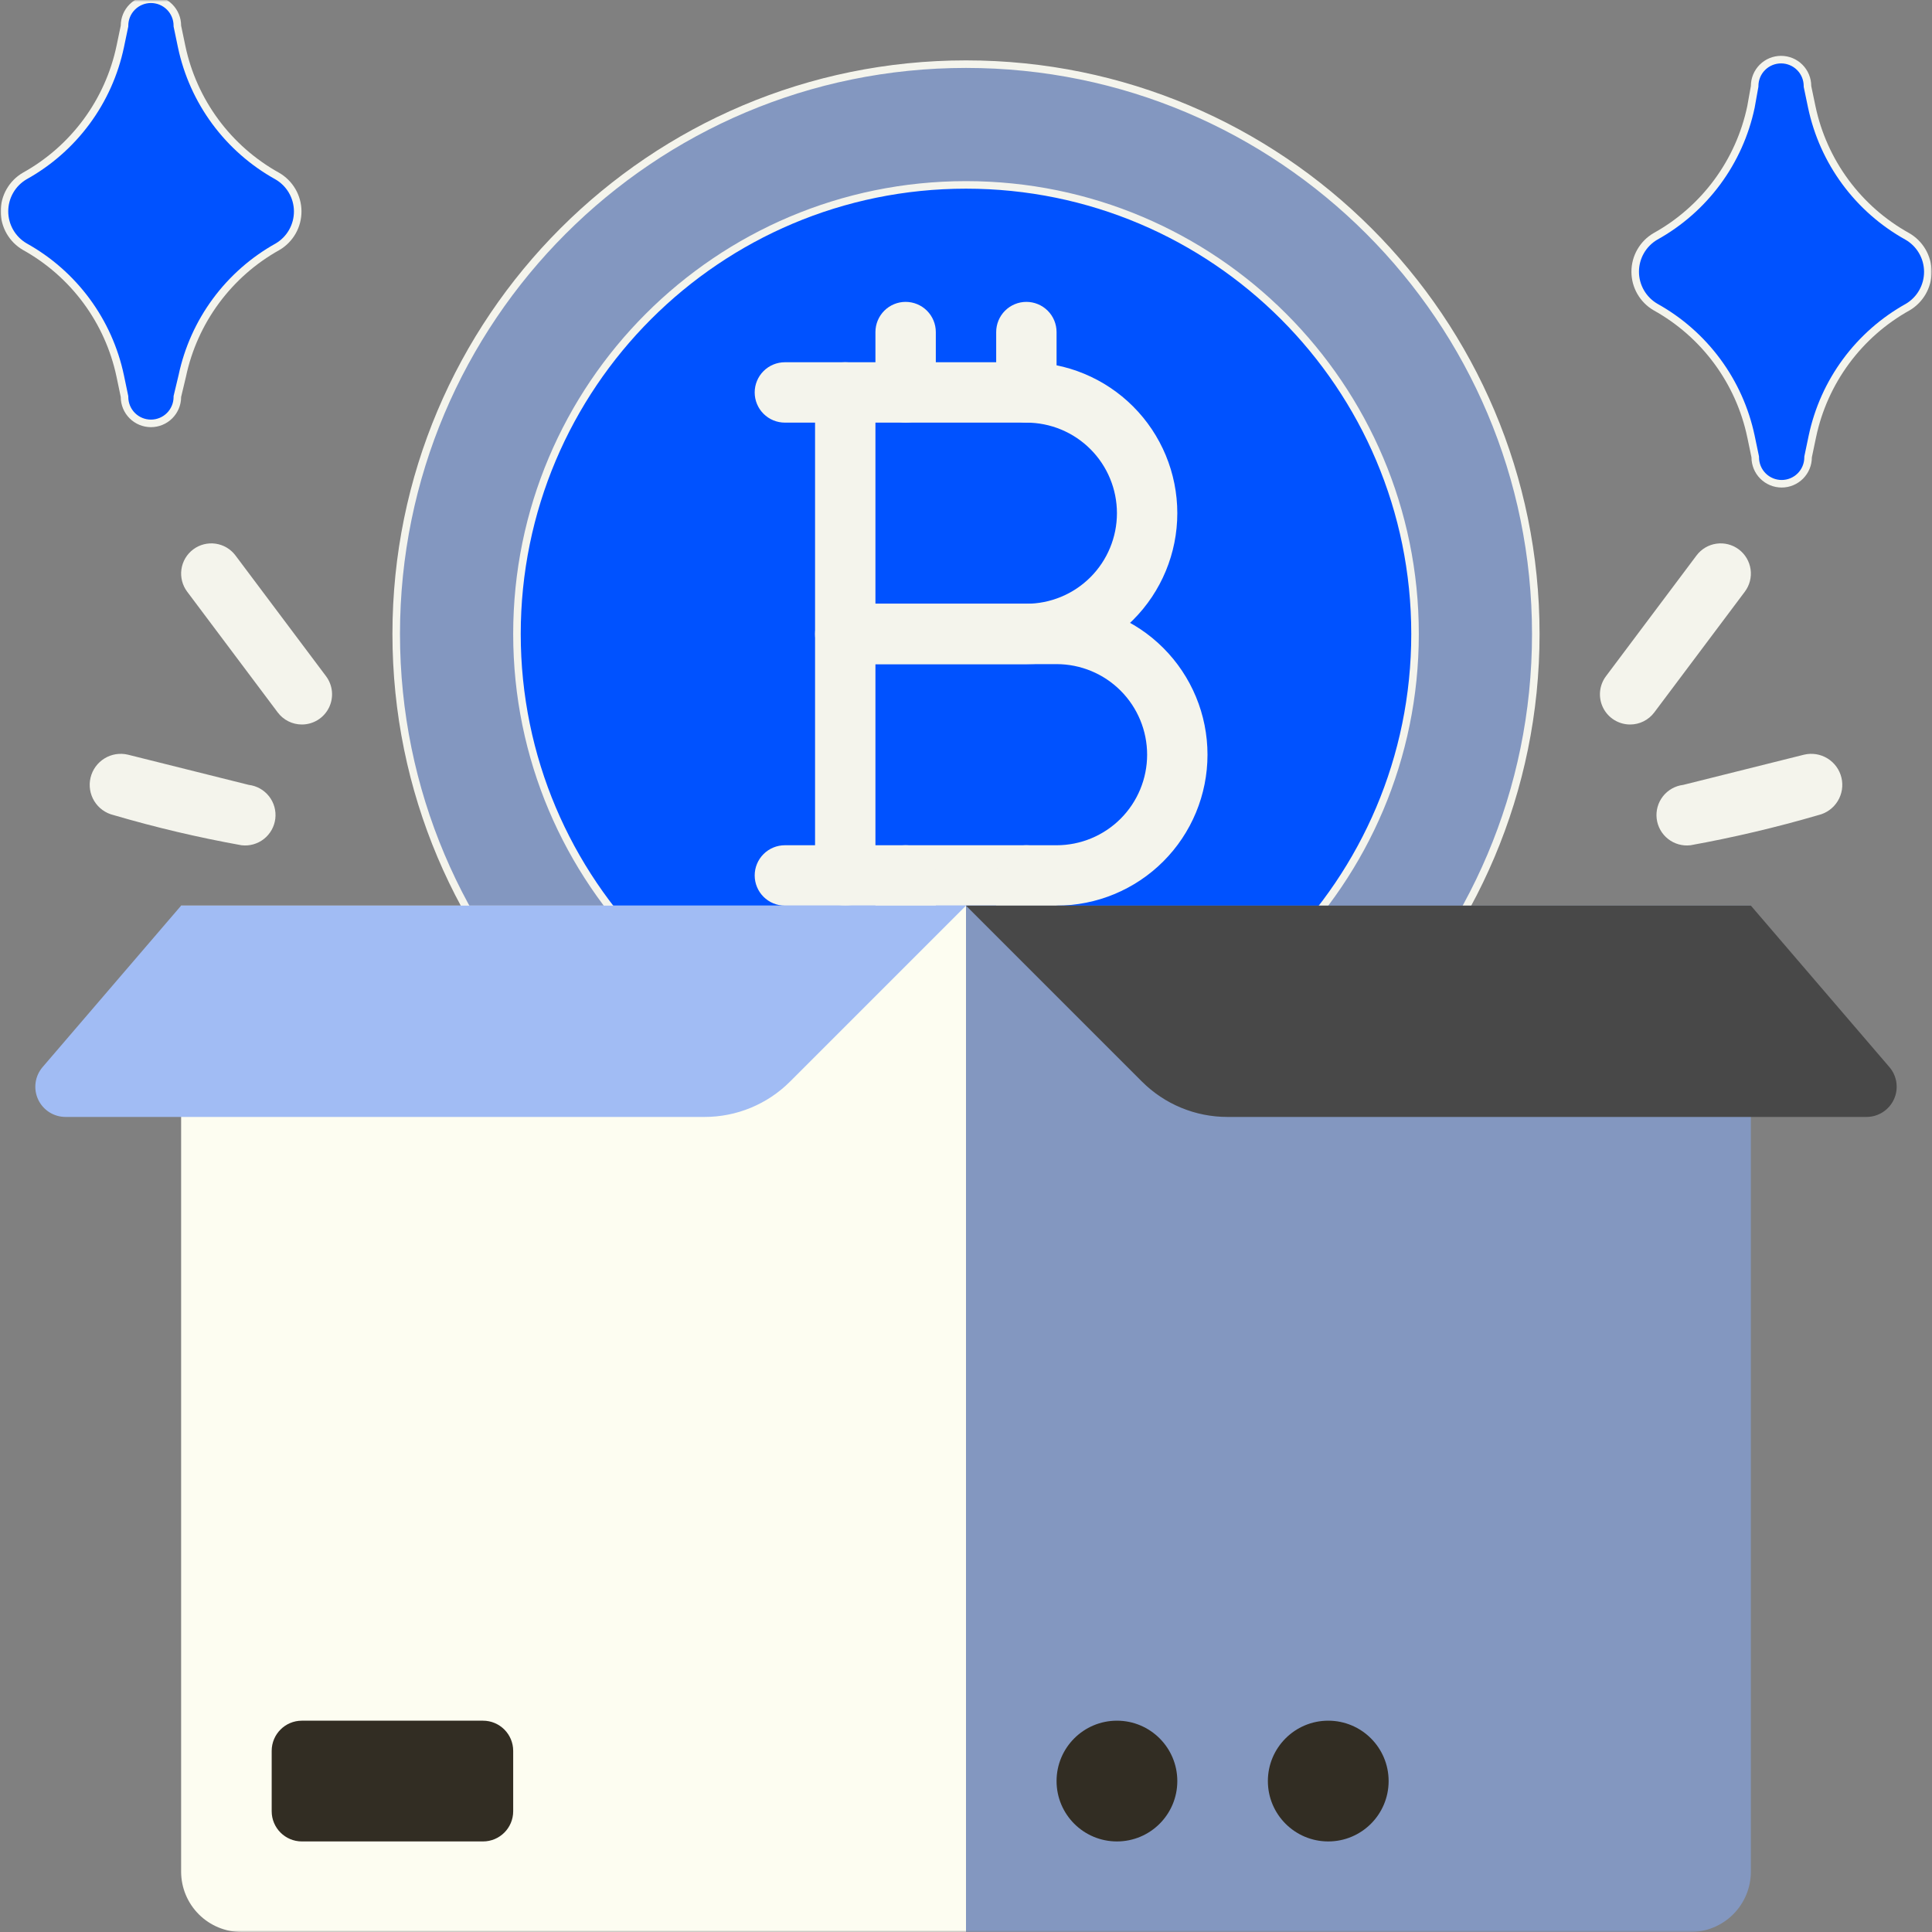
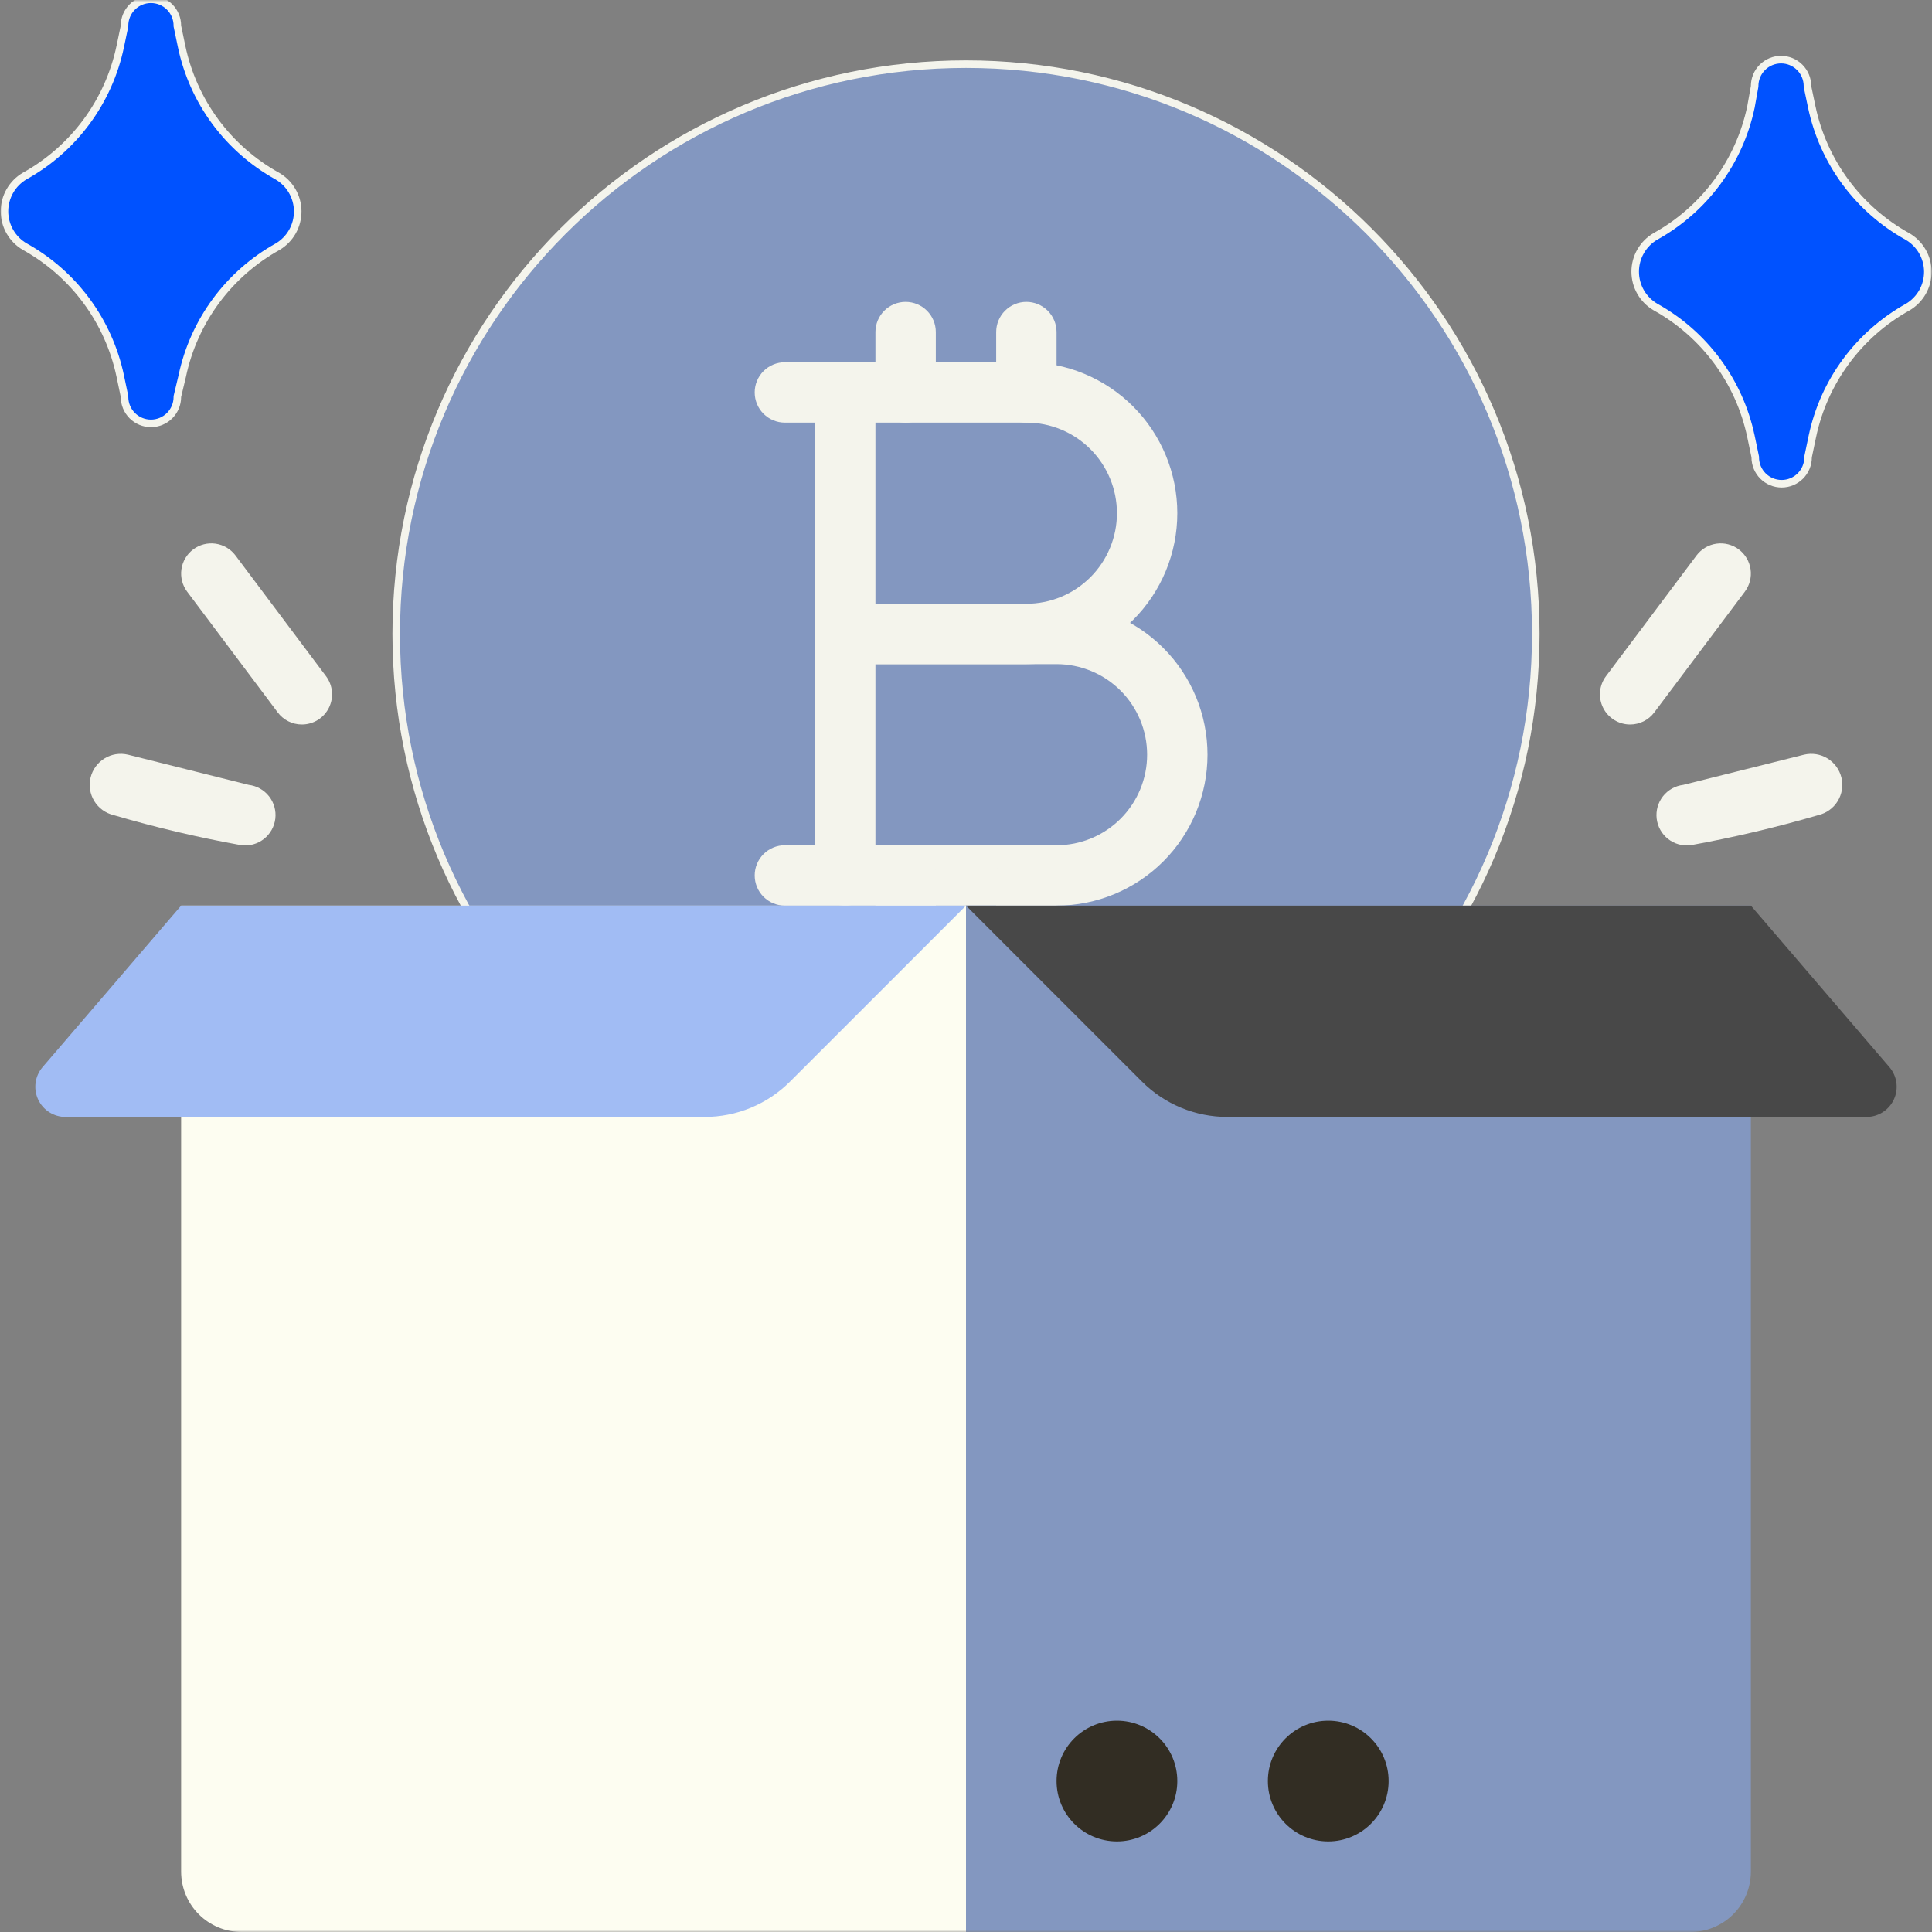
<svg xmlns="http://www.w3.org/2000/svg" width="512" height="512" viewBox="0 0 512 512" fill="none">
  <rect x="0" y="0" width="512" height="512" fill="#808080" stroke="none" />
  <g clip-path="url(#clip0_1098_1358)">
    <mask id="mask0_1098_1358" style="mask-type:luminance" maskUnits="userSpaceOnUse" x="0" y="0" width="512" height="512">
      <path d="M512 0H0V512H512V0Z" fill="white" />
    </mask>
    <g mask="url(#mask0_1098_1358)">
      <path d="M407 168C407 251.395 339.395 319 256 319C172.605 319 105 251.395 105 168C105 84.605 172.605 17 256 17C339.395 17 407 84.605 407 168Z" fill="#8397C0" stroke="#F4F4EC" stroke-width="2" />
-       <path d="M375 168C375 233.722 321.722 287 256 287C190.278 287 137 233.722 137 168C137 102.278 190.278 49 256 49C321.722 49 375 102.278 375 168Z" fill="#0052FF" stroke="#F4F4EC" stroke-width="2" />
      <path d="M272 176H224C221.878 176 219.843 175.157 218.343 173.657C216.843 172.157 216 170.122 216 168V104C216 101.878 216.843 99.843 218.343 98.343C219.843 96.843 221.878 96 224 96H272C282.609 96 292.783 100.214 300.284 107.716C307.786 115.217 312 125.391 312 136C312 146.609 307.786 156.783 300.284 164.284C292.783 171.786 282.609 176 272 176ZM232 160H272C278.365 160 284.47 157.471 288.971 152.971C293.471 148.47 296 142.365 296 136C296 129.635 293.471 123.53 288.971 119.029C284.47 114.529 278.365 112 272 112H232V160Z" fill="#F4F4EC" />
      <path d="M280 240H224C221.878 240 219.843 239.157 218.343 237.657C216.843 236.157 216 234.122 216 232V168C216 165.878 216.843 163.843 218.343 162.343C219.843 160.843 221.878 160 224 160H280C290.609 160 300.783 164.214 308.284 171.716C315.786 179.217 320 189.391 320 200C320 210.609 315.786 220.783 308.284 228.284C300.783 235.786 290.609 240 280 240ZM232 224H280C286.365 224 292.47 221.471 296.971 216.971C301.471 212.47 304 206.365 304 200C304 193.635 301.471 187.53 296.971 183.029C292.47 178.529 286.365 176 280 176H232V224Z" fill="#F4F4EC" />
      <path d="M240 112C237.878 112 235.843 111.157 234.343 109.657C232.843 108.157 232 106.122 232 104V88C232 85.878 232.843 83.843 234.343 82.343C235.843 80.843 237.878 80 240 80C242.122 80 244.157 80.843 245.657 82.343C247.157 83.843 248 85.878 248 88V104C248 106.122 247.157 108.157 245.657 109.657C244.157 111.157 242.122 112 240 112Z" fill="#F4F4EC" />
      <path d="M272 112C269.878 112 267.843 111.157 266.343 109.657C264.843 108.157 264 106.122 264 104V88C264 85.878 264.843 83.843 266.343 82.343C267.843 80.843 269.878 80 272 80C274.122 80 276.157 80.843 277.657 82.343C279.157 83.843 280 85.878 280 88V104C280 106.122 279.157 108.157 277.657 109.657C276.157 111.157 274.122 112 272 112Z" fill="#F4F4EC" />
      <path d="M272 256C269.878 256 267.843 255.157 266.343 253.657C264.843 252.157 264 250.122 264 248V232C264 229.878 264.843 227.843 266.343 226.343C267.843 224.843 269.878 224 272 224C274.122 224 276.157 224.843 277.657 226.343C279.157 227.843 280 229.878 280 232V248C280 250.122 279.157 252.157 277.657 253.657C276.157 255.157 274.122 256 272 256Z" fill="#F4F4EC" />
      <path d="M240 256C237.878 256 235.843 255.157 234.343 253.657C232.843 252.157 232 250.122 232 248V232C232 229.878 232.843 227.843 234.343 226.343C235.843 224.843 237.878 224 240 224C242.122 224 244.157 224.843 245.657 226.343C247.157 227.843 248 229.878 248 232V248C248 250.122 247.157 252.157 245.657 253.657C244.157 255.157 242.122 256 240 256Z" fill="#F4F4EC" />
      <path d="M224 112H208C205.878 112 203.843 111.157 202.343 109.657C200.843 108.157 200 106.122 200 104C200 101.878 200.843 99.843 202.343 98.343C203.843 96.843 205.878 96 208 96H224C226.122 96 228.157 96.843 229.657 98.343C231.157 99.843 232 101.878 232 104C232 106.122 231.157 108.157 229.657 109.657C228.157 111.157 226.122 112 224 112Z" fill="#F4F4EC" />
      <path d="M224 240H208C205.878 240 203.843 239.157 202.343 237.657C200.843 236.157 200 234.122 200 232C200 229.878 200.843 227.843 202.343 226.343C203.843 224.843 205.878 224 208 224H224C226.122 224 228.157 224.843 229.657 226.343C231.157 227.843 232 229.878 232 232C232 234.122 231.157 236.157 229.657 237.657C228.157 239.157 226.122 240 224 240Z" fill="#F4F4EC" />
      <path d="M48 240H256V512H64C59.757 512 55.687 510.314 52.686 507.314C49.686 504.313 48 500.243 48 496V240Z" fill="#FDFDF1" />
      <path d="M256 240H464V496C464 500.243 462.314 504.313 459.314 507.314C456.313 510.314 452.243 512 448 512H256V240Z" fill="#8397C0" />
      <path d="M48 240L11.28 282.8C10.286 283.962 9.646 285.385 9.435 286.9C9.225 288.415 9.453 289.958 10.093 291.347C10.733 292.736 11.758 293.912 13.045 294.737C14.333 295.562 15.831 296 17.36 296H186.72C190.923 296.003 195.086 295.178 198.971 293.572C202.856 291.966 206.386 289.611 209.36 286.64L256 240H48Z" fill="#A1BCF4" />
      <path d="M464 240L500.72 282.8C501.714 283.962 502.354 285.385 502.565 286.9C502.775 288.415 502.547 289.958 501.907 291.347C501.267 292.736 500.242 293.912 498.955 294.737C497.667 295.562 496.169 296 494.64 296H325.28C321.076 296.003 316.913 295.178 313.029 293.572C309.144 291.966 305.614 289.611 302.64 286.64L256 240H464Z" fill="#484848" />
      <path d="M480.302 115.635L480.301 115.637L479.181 120.997L479.16 121.098V121.201C479.16 123.058 478.423 124.838 477.11 126.151C475.797 127.464 474.017 128.201 472.16 128.201C470.303 128.201 468.523 127.464 467.21 126.151C465.897 124.838 465.16 123.058 465.16 121.201V121.098L465.139 120.997L464.019 115.637L464.018 115.635C462.502 108.445 459.458 101.665 455.095 95.753C450.733 89.844 445.154 84.939 438.734 81.371C437.096 80.418 435.736 79.053 434.79 77.41C433.842 75.765 433.344 73.899 433.344 72.001C433.344 70.102 433.842 68.237 434.79 66.592C435.736 64.949 437.096 63.583 438.734 62.63C445.154 59.062 450.733 54.158 455.095 48.249C459.458 42.337 462.502 35.557 464.018 28.367L464.022 28.352L464.024 28.337L464.984 22.977L465 22.89V22.801C465 20.944 465.737 19.164 467.05 17.851C468.363 16.538 470.143 15.801 472 15.801C473.857 15.801 475.637 16.538 476.95 17.851C478.263 19.164 479 20.944 479 22.801V22.904L479.021 23.005L480.141 28.365L480.142 28.367C481.659 35.557 484.702 42.337 489.065 48.249C493.428 54.159 499.008 59.064 505.43 62.632C507.077 63.572 508.449 64.928 509.408 66.565C510.369 68.203 510.882 70.064 510.897 71.963C510.912 73.861 510.427 75.73 509.493 77.383C508.56 79.032 507.212 80.408 505.582 81.373C499.164 84.941 493.586 89.845 489.225 95.753C484.862 101.665 481.819 108.445 480.302 115.635Z" fill="#0052FF" stroke="#F4F4EC" stroke-width="2" />
      <path d="M47.027 104.969L47 105.083V105.201C47 107.058 46.262 108.838 44.95 110.151C43.637 111.464 41.856 112.201 40 112.201C38.143 112.201 36.363 111.464 35.05 110.151C33.737 108.838 33 107.058 33 105.201V105.098L32.979 104.997L31.859 99.636L31.858 99.634C30.341 92.445 27.298 85.665 22.935 79.753C18.573 73.843 12.994 68.939 6.574 65.371C4.936 64.418 3.575 63.053 2.63 61.41C1.682 59.765 1.184 57.899 1.184 56.001C1.184 54.102 1.682 52.237 2.63 50.592C3.575 48.949 4.935 47.583 6.574 46.63C12.994 43.062 18.573 38.158 22.935 32.249C27.298 26.337 30.341 19.557 31.858 12.367L31.859 12.365L32.979 7.005L33 6.904V6.801C33 4.944 33.737 3.164 35.05 1.851C36.363 0.538 38.143 -0.199 40 -0.199C41.856 -0.199 43.637 0.538 44.95 1.851C46.262 3.164 47 4.944 47 6.801V6.904L47.021 7.005L48.141 12.365L48.141 12.367C49.658 19.557 52.702 26.337 57.065 32.249C61.428 38.159 67.008 43.064 73.429 46.632C75.077 47.572 76.449 48.928 77.408 50.565C78.368 52.203 78.882 54.064 78.897 55.962C78.911 57.861 78.427 59.73 77.493 61.383C76.56 63.032 75.212 64.408 73.582 65.373C67.164 68.941 61.586 73.844 57.225 79.753C52.864 85.661 49.822 92.437 48.304 99.621L47.027 104.969Z" fill="#0052FF" stroke="#F4F4EC" stroke-width="2" />
      <path d="M63.999 224.001C52.556 221.946 41.233 219.275 30.079 216.001C27.957 215.492 26.124 214.161 24.984 212.3C23.844 210.44 23.489 208.203 23.999 206.081C24.508 203.959 25.839 202.127 27.7 200.987C29.56 199.846 31.797 199.492 33.919 200.001L65.919 208.001C68.04 208.256 69.974 209.343 71.294 211.023C72.615 212.703 73.213 214.839 72.959 216.961C72.704 219.083 71.617 221.017 69.937 222.337C68.256 223.657 66.12 224.256 63.999 224.001Z" fill="#F4F4EC" />
      <path d="M80 192C78.758 192 77.533 191.711 76.422 191.155C75.311 190.6 74.345 189.794 73.6 188.8L49.6 156.8C48.97 155.96 48.511 155.003 48.25 153.985C47.99 152.968 47.932 151.909 48.08 150.869C48.229 149.829 48.581 148.828 49.116 147.924C49.651 147.02 50.359 146.23 51.2 145.6C52.041 144.97 52.997 144.511 54.015 144.25C55.032 143.99 56.091 143.932 57.131 144.08C58.171 144.229 59.172 144.581 60.076 145.116C60.98 145.651 61.77 146.36 62.4 147.2L86.4 179.2C87.291 180.389 87.834 181.802 87.968 183.282C88.101 184.761 87.82 186.249 87.155 187.578C86.491 188.907 85.47 190.024 84.206 190.805C82.942 191.586 81.486 192 80 192Z" fill="#F4F4EC" />
      <path d="M448 224.001C445.878 224.256 443.742 223.657 442.062 222.337C440.381 221.017 439.294 219.083 439.04 216.961C438.785 214.839 439.384 212.703 440.704 211.023C442.024 209.343 443.958 208.256 446.08 208.001L478.08 200.001C480.202 199.492 482.439 199.846 484.299 200.987C486.159 202.127 487.491 203.959 488 206.081C488.509 208.203 488.155 210.44 487.014 212.3C485.874 214.161 484.042 215.492 481.92 216.001C470.761 219.259 459.439 221.929 448 224.001Z" fill="#F4F4EC" />
      <path d="M432 192C430.514 192 429.058 191.586 427.794 190.805C426.53 190.024 425.509 188.907 424.845 187.578C424.18 186.249 423.899 184.761 424.032 183.282C424.166 181.802 424.709 180.389 425.6 179.2L449.6 147.2C450.873 145.503 452.768 144.38 454.869 144.08C456.969 143.78 459.103 144.327 460.8 145.6C462.497 146.873 463.62 148.768 463.92 150.869C464.22 152.969 463.673 155.103 462.4 156.8L438.4 188.8C437.655 189.794 436.689 190.6 435.578 191.155C434.467 191.711 433.242 192 432 192Z" fill="#F4F4EC" />
-       <path d="M128 456H80C75.582 456 72 459.582 72 464V480C72 484.418 75.582 488 80 488H128C132.418 488 136 484.418 136 480V464C136 459.582 132.418 456 128 456Z" fill="#322D23" />
      <path d="M296 488C304.837 488 312 480.837 312 472C312 463.163 304.837 456 296 456C287.163 456 280 463.163 280 472C280 480.837 287.163 488 296 488Z" fill="#322D23" />
      <path d="M352 488C360.837 488 368 480.837 368 472C368 463.163 360.837 456 352 456C343.163 456 336 463.163 336 472C336 480.837 343.163 488 352 488Z" fill="#322D23" />
    </g>
  </g>
  <defs>
    <clipPath id="clip0_1098_1358">
      <rect width="512" height="512" fill="white" />
    </clipPath>
  </defs>
</svg>